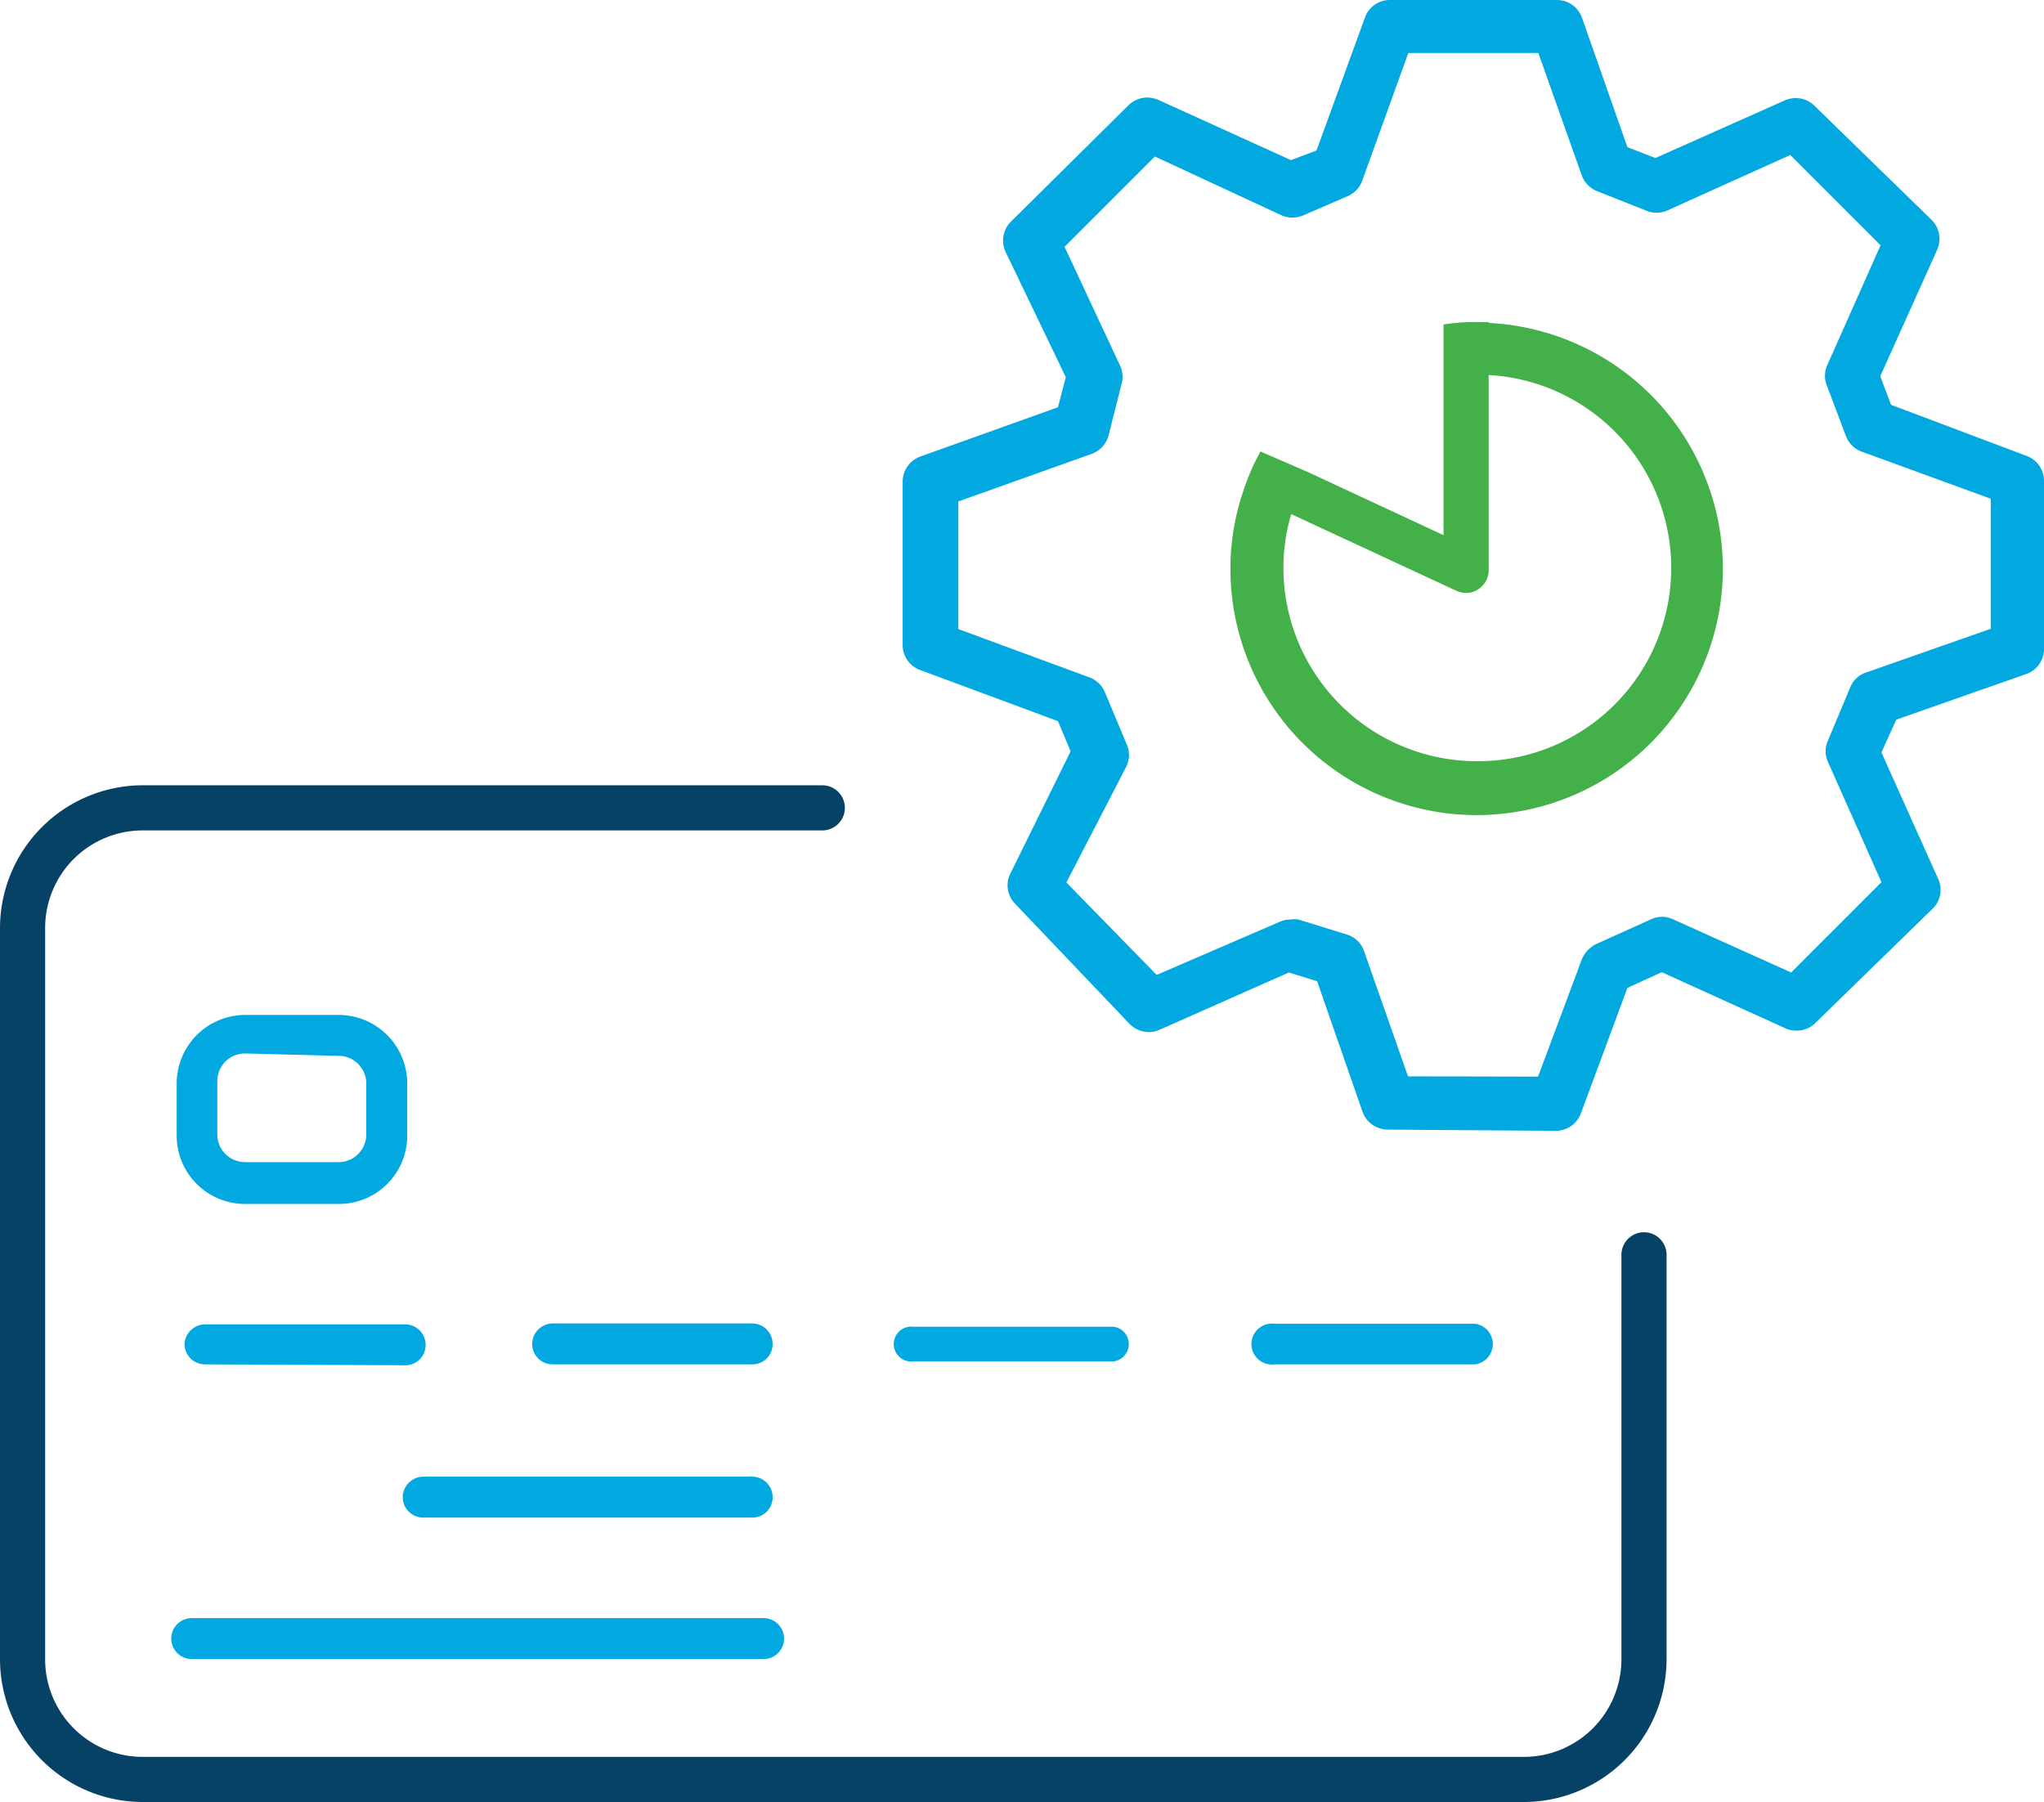
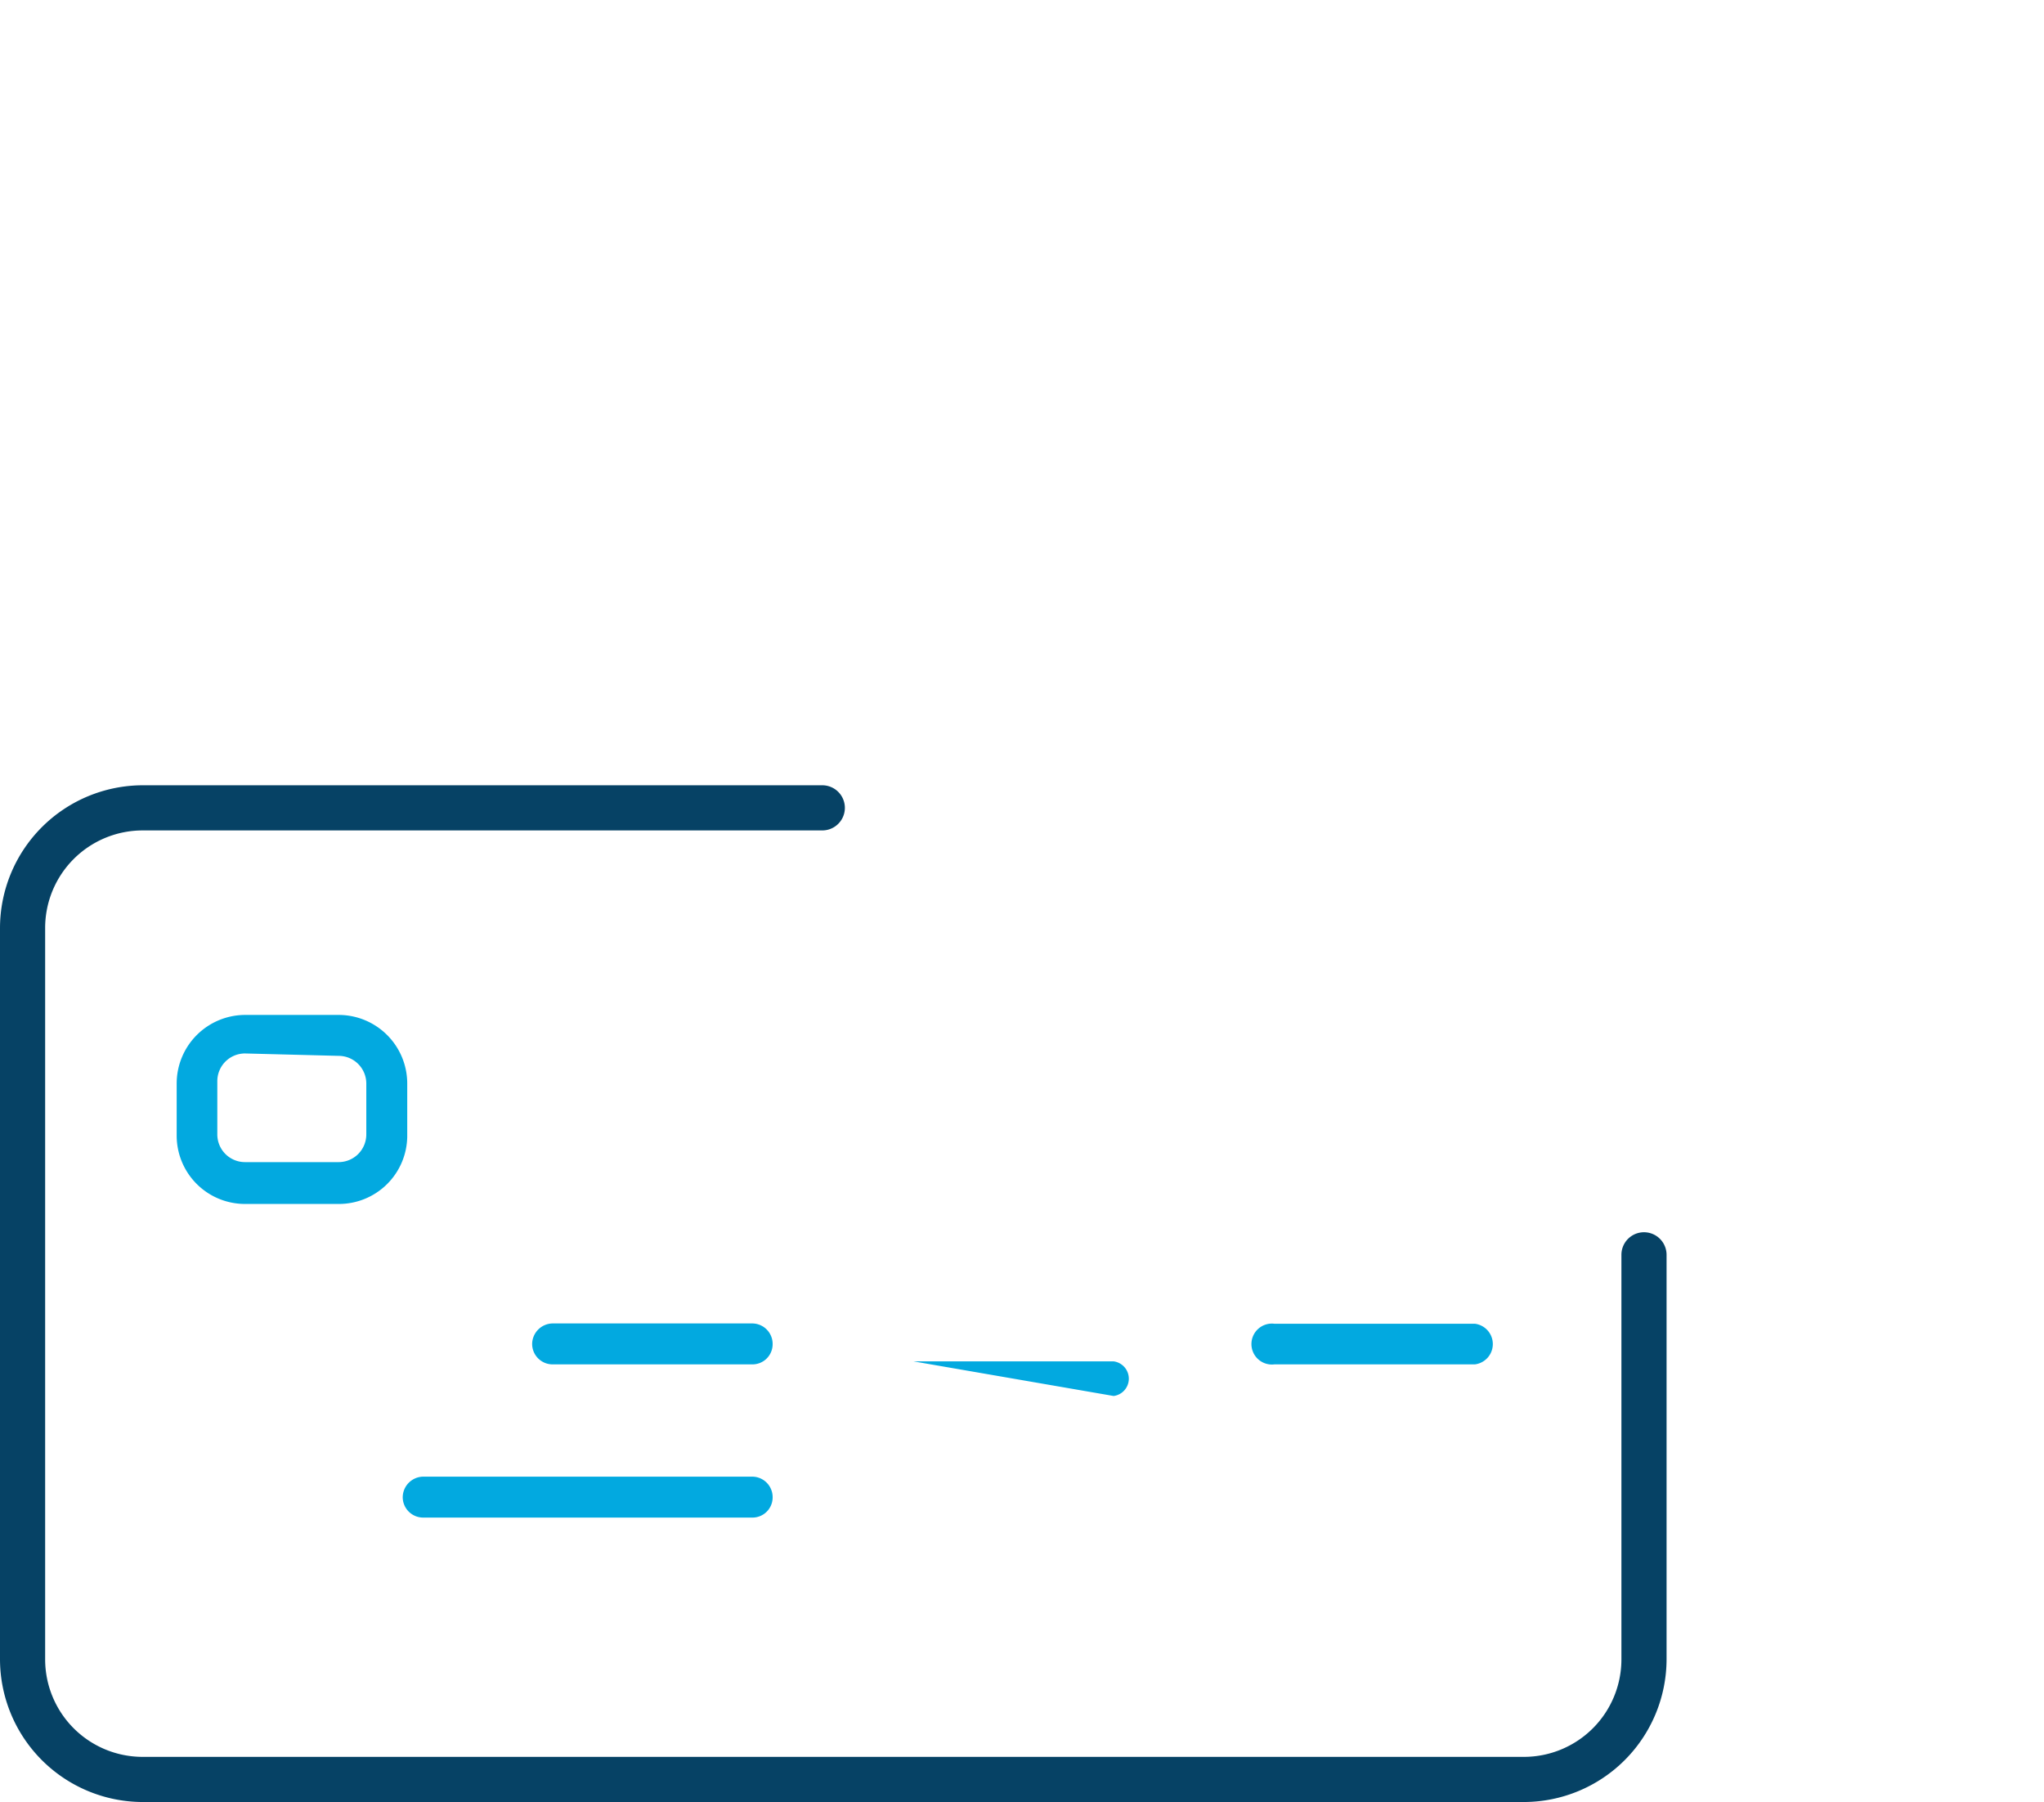
<svg xmlns="http://www.w3.org/2000/svg" width="67.91" height="59.87" viewBox="0 0 67.91 59.87">
  <defs>
    <style>.cls-1{fill:#064265;}.cls-2{fill:#02a9e0;}.cls-3{fill:#43b049;}</style>
  </defs>
  <title>1980</title>
  <g id="Layer_2" data-name="Layer 2">
    <g id="Layer_1-2" data-name="Layer 1">
      <path class="cls-1" d="M4.74,59.87A4.75,4.75,0,0,1,0,55.13V30.83a4.75,4.75,0,0,1,4.74-4.74H27.32a.75.75,0,0,1,0,1.5H4.74A3.24,3.24,0,0,0,1.5,30.83v24.3a3.24,3.24,0,0,0,3.24,3.24H50.63a3.24,3.24,0,0,0,3.24-3.24V41.69a.75.75,0,0,1,1.5,0V55.13a4.75,4.75,0,0,1-4.74,4.74Z" />
      <path class="cls-2" d="M18.36,45.33a.68.68,0,0,1-.68-.67.69.69,0,0,1,.68-.69H25a.68.68,0,0,1,.67.69.67.67,0,0,1-.67.67Z" />
      <path class="cls-2" d="M14.06,50.42a.68.68,0,0,1-.68-.67.69.69,0,0,1,.68-.69H25a.68.68,0,0,1,.67.69.67.67,0,0,1-.67.67Z" />
-       <path class="cls-2" d="M6.81,45.33a.68.68,0,0,1-.68-.67A.69.69,0,0,1,6.81,44h6.66a.68.68,0,0,1,.67.69.67.67,0,0,1-.67.67Z" />
-       <path class="cls-2" d="M30.35,45.23a.58.58,0,1,1,0-1.15H37a.58.58,0,0,1,0,1.15Z" />
+       <path class="cls-2" d="M30.35,45.23H37a.58.58,0,0,1,0,1.15Z" />
      <path class="cls-2" d="M42.34,45.33a.68.68,0,1,1,0-1.35H49a.68.68,0,0,1,0,1.35Z" />
-       <path class="cls-2" d="M6.37,55.12a.68.68,0,0,1,0-1.36h19a.68.68,0,0,1,0,1.36Z" />
      <path class="cls-2" d="M8.14,40a2.27,2.27,0,0,1-2.27-2.27V36a2.28,2.28,0,0,1,2.27-2.28h3.12A2.28,2.28,0,0,1,13.53,36v1.77A2.27,2.27,0,0,1,11.26,40Zm0-5a.92.92,0,0,0-.92.92v1.77a.92.92,0,0,0,.92.92h3.12a.92.92,0,0,0,.91-.92V36a.92.92,0,0,0-.91-.92Z" />
-       <path class="cls-2" d="M46.1,37.53a.89.89,0,0,1-.83-.59L43.76,32.6l-.94-.29-4.31,1.91a.83.83,0,0,1-.34.07.91.91,0,0,1-.64-.27l-3.81-4a.87.87,0,0,1-.15-1l2-4.06-.42-1-4.58-1.7a.88.88,0,0,1-.58-.82V16a.89.89,0,0,1,.58-.83l4.58-1.64.26-1-2-4.16a.89.89,0,0,1,.17-1l3.92-3.88a.9.9,0,0,1,.62-.25,1,1,0,0,1,.37.08l4.4,2L43.74,5,45.35.58A.88.88,0,0,1,46.18,0h5.55a.88.88,0,0,1,.83.59l1.51,4.3.93.36,4.31-1.92a.89.89,0,0,1,.36-.07.86.86,0,0,1,.61.25L64.17,7.3a.89.89,0,0,1,.19,1l-1.89,4.2.36.95,4.51,1.7a.88.88,0,0,1,.57.82v5.59a.88.88,0,0,1-.58.83L63,23.91,62.51,25l1.88,4.19a.87.87,0,0,1-.18,1L60.3,34a.85.85,0,0,1-.61.24h0a.86.86,0,0,1-.36-.07L55.21,32.3l-1.14.52L52.52,37a.89.89,0,0,1-.83.57Zm5-1.76,1.46-3.91a1,1,0,0,1,.46-.49l1.84-.83a.85.85,0,0,1,.72,0l3.93,1.77,3-3-1.78-4a.85.85,0,0,1,0-.7l.74-1.77a.85.85,0,0,1,.51-.49l4.16-1.46V16.57L61.84,15a.88.88,0,0,1-.51-.51l-.63-1.67a.87.87,0,0,1,0-.67l1.78-4-3-3L55.38,7a.87.87,0,0,1-.68,0l-1.64-.65a.89.89,0,0,1-.51-.53L51.11,1.76H46.79L45.26,6a.88.88,0,0,1-.47.51l-1.5.65a1.09,1.09,0,0,1-.35.07.91.91,0,0,1-.37-.08l-4.2-1.95-3,3,1.84,3.94a.86.86,0,0,1,.06.59l-.44,1.74a.9.9,0,0,1-.56.61l-4.43,1.58v4.24l4.37,1.61a.89.89,0,0,1,.5.49l.72,1.72a.88.88,0,0,1,0,.73l-2,3.87,3,3.07,4.1-1.77a.84.84,0,0,1,.35-.07.75.75,0,0,1,.26,0l1.61.5a.87.87,0,0,1,.57.55l1.46,4.16Z" />
-       <path class="cls-3" d="M49.46,10.7h-.4a6.71,6.71,0,0,0-1.1.08v7L43.49,15.7,41.88,15a7.26,7.26,0,0,0-.59,1.37h0a7.89,7.89,0,0,0-.41,2.53,8.18,8.18,0,1,0,8.58-8.17Zm-.4,14.59a6.43,6.43,0,0,1-6.42-6.42,6.25,6.25,0,0,1,.26-1.79l5.49,2.55a.88.88,0,0,0,.32.07.72.72,0,0,0,.4-.12.75.75,0,0,0,.35-.63V12.46a6.42,6.42,0,0,1-.4,12.83Z" />
    </g>
  </g>
</svg>